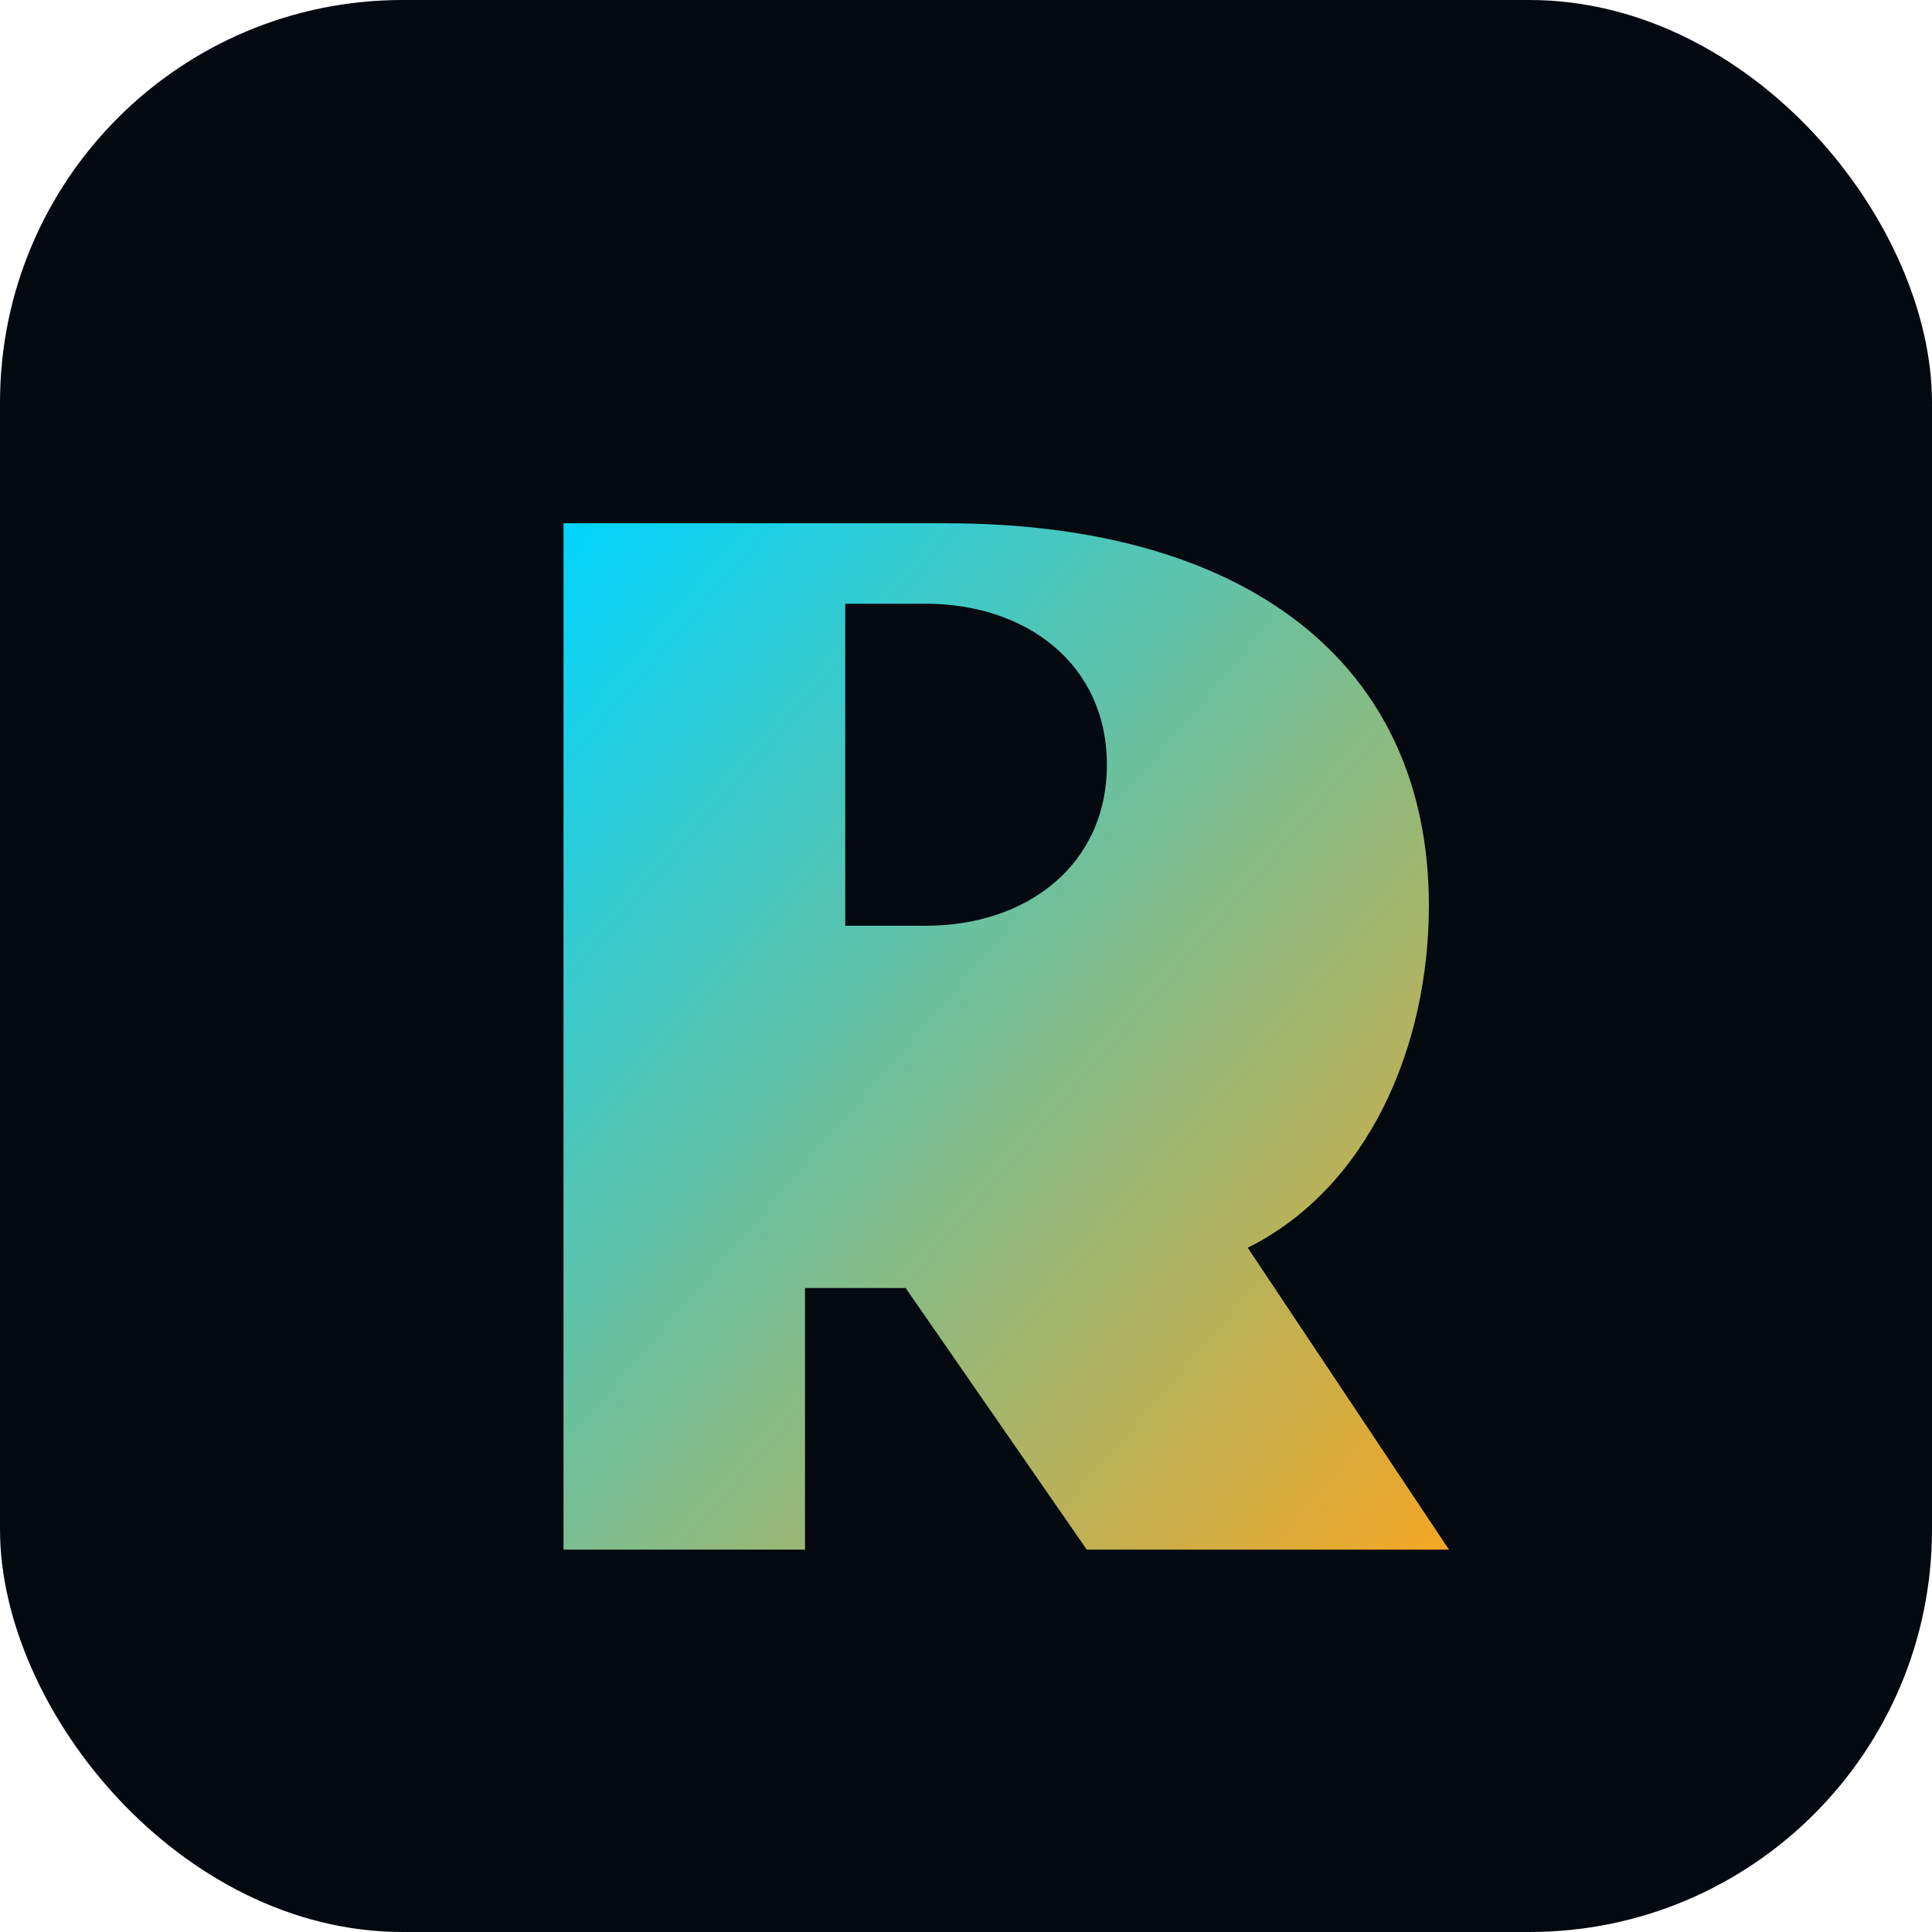
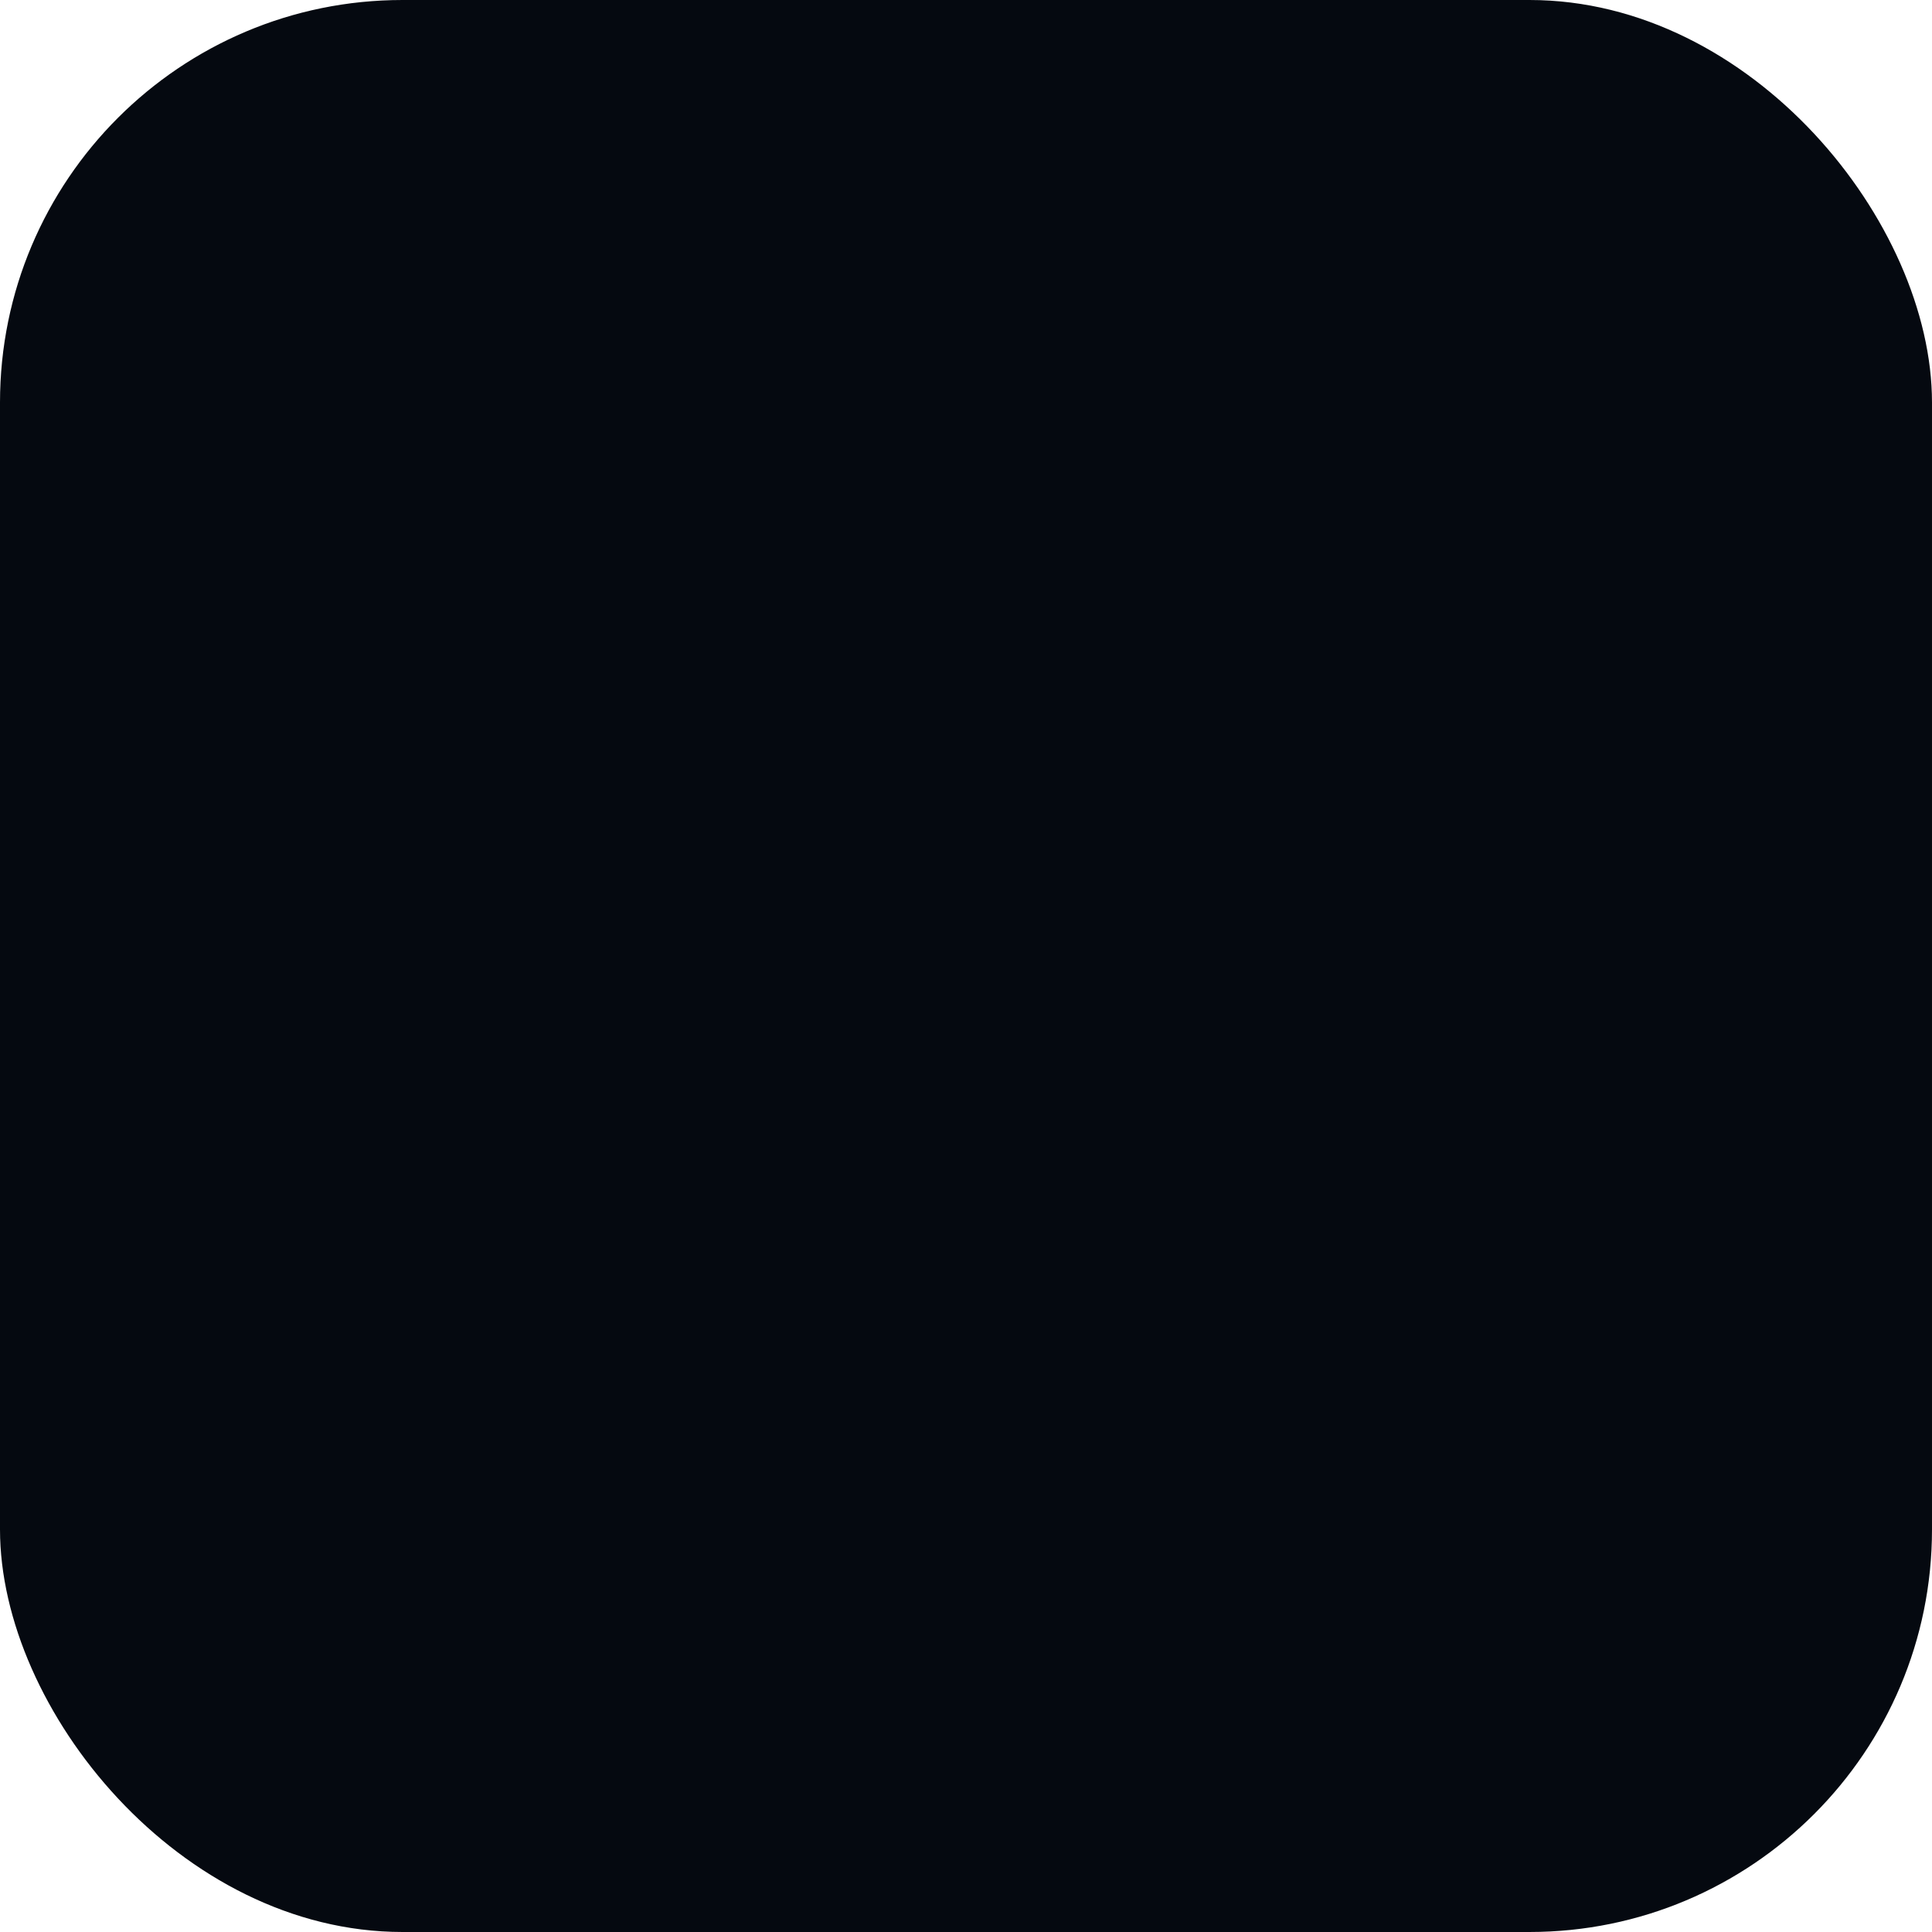
<svg xmlns="http://www.w3.org/2000/svg" width="96" height="96" viewBox="0 0 96 96">
  <defs>
    <linearGradient id="rg" x1="0%" y1="0%" x2="100%" y2="100%">
      <stop offset="0%" stop-color="#00d5ff" />
      <stop offset="100%" stop-color="#f5a623" />
    </linearGradient>
  </defs>
  <rect width="96" height="96" rx="20" fill="#050910" />
-   <path d="M28 70V26h19c15 0 24 7 24 19 0 7-3 14-9 17l10 15H54l-9-13h-5v13H28zm18-24c5 0 9-3 9-8s-4-8-9-8h-4v16h4z" fill="url(#rg)" />
</svg>